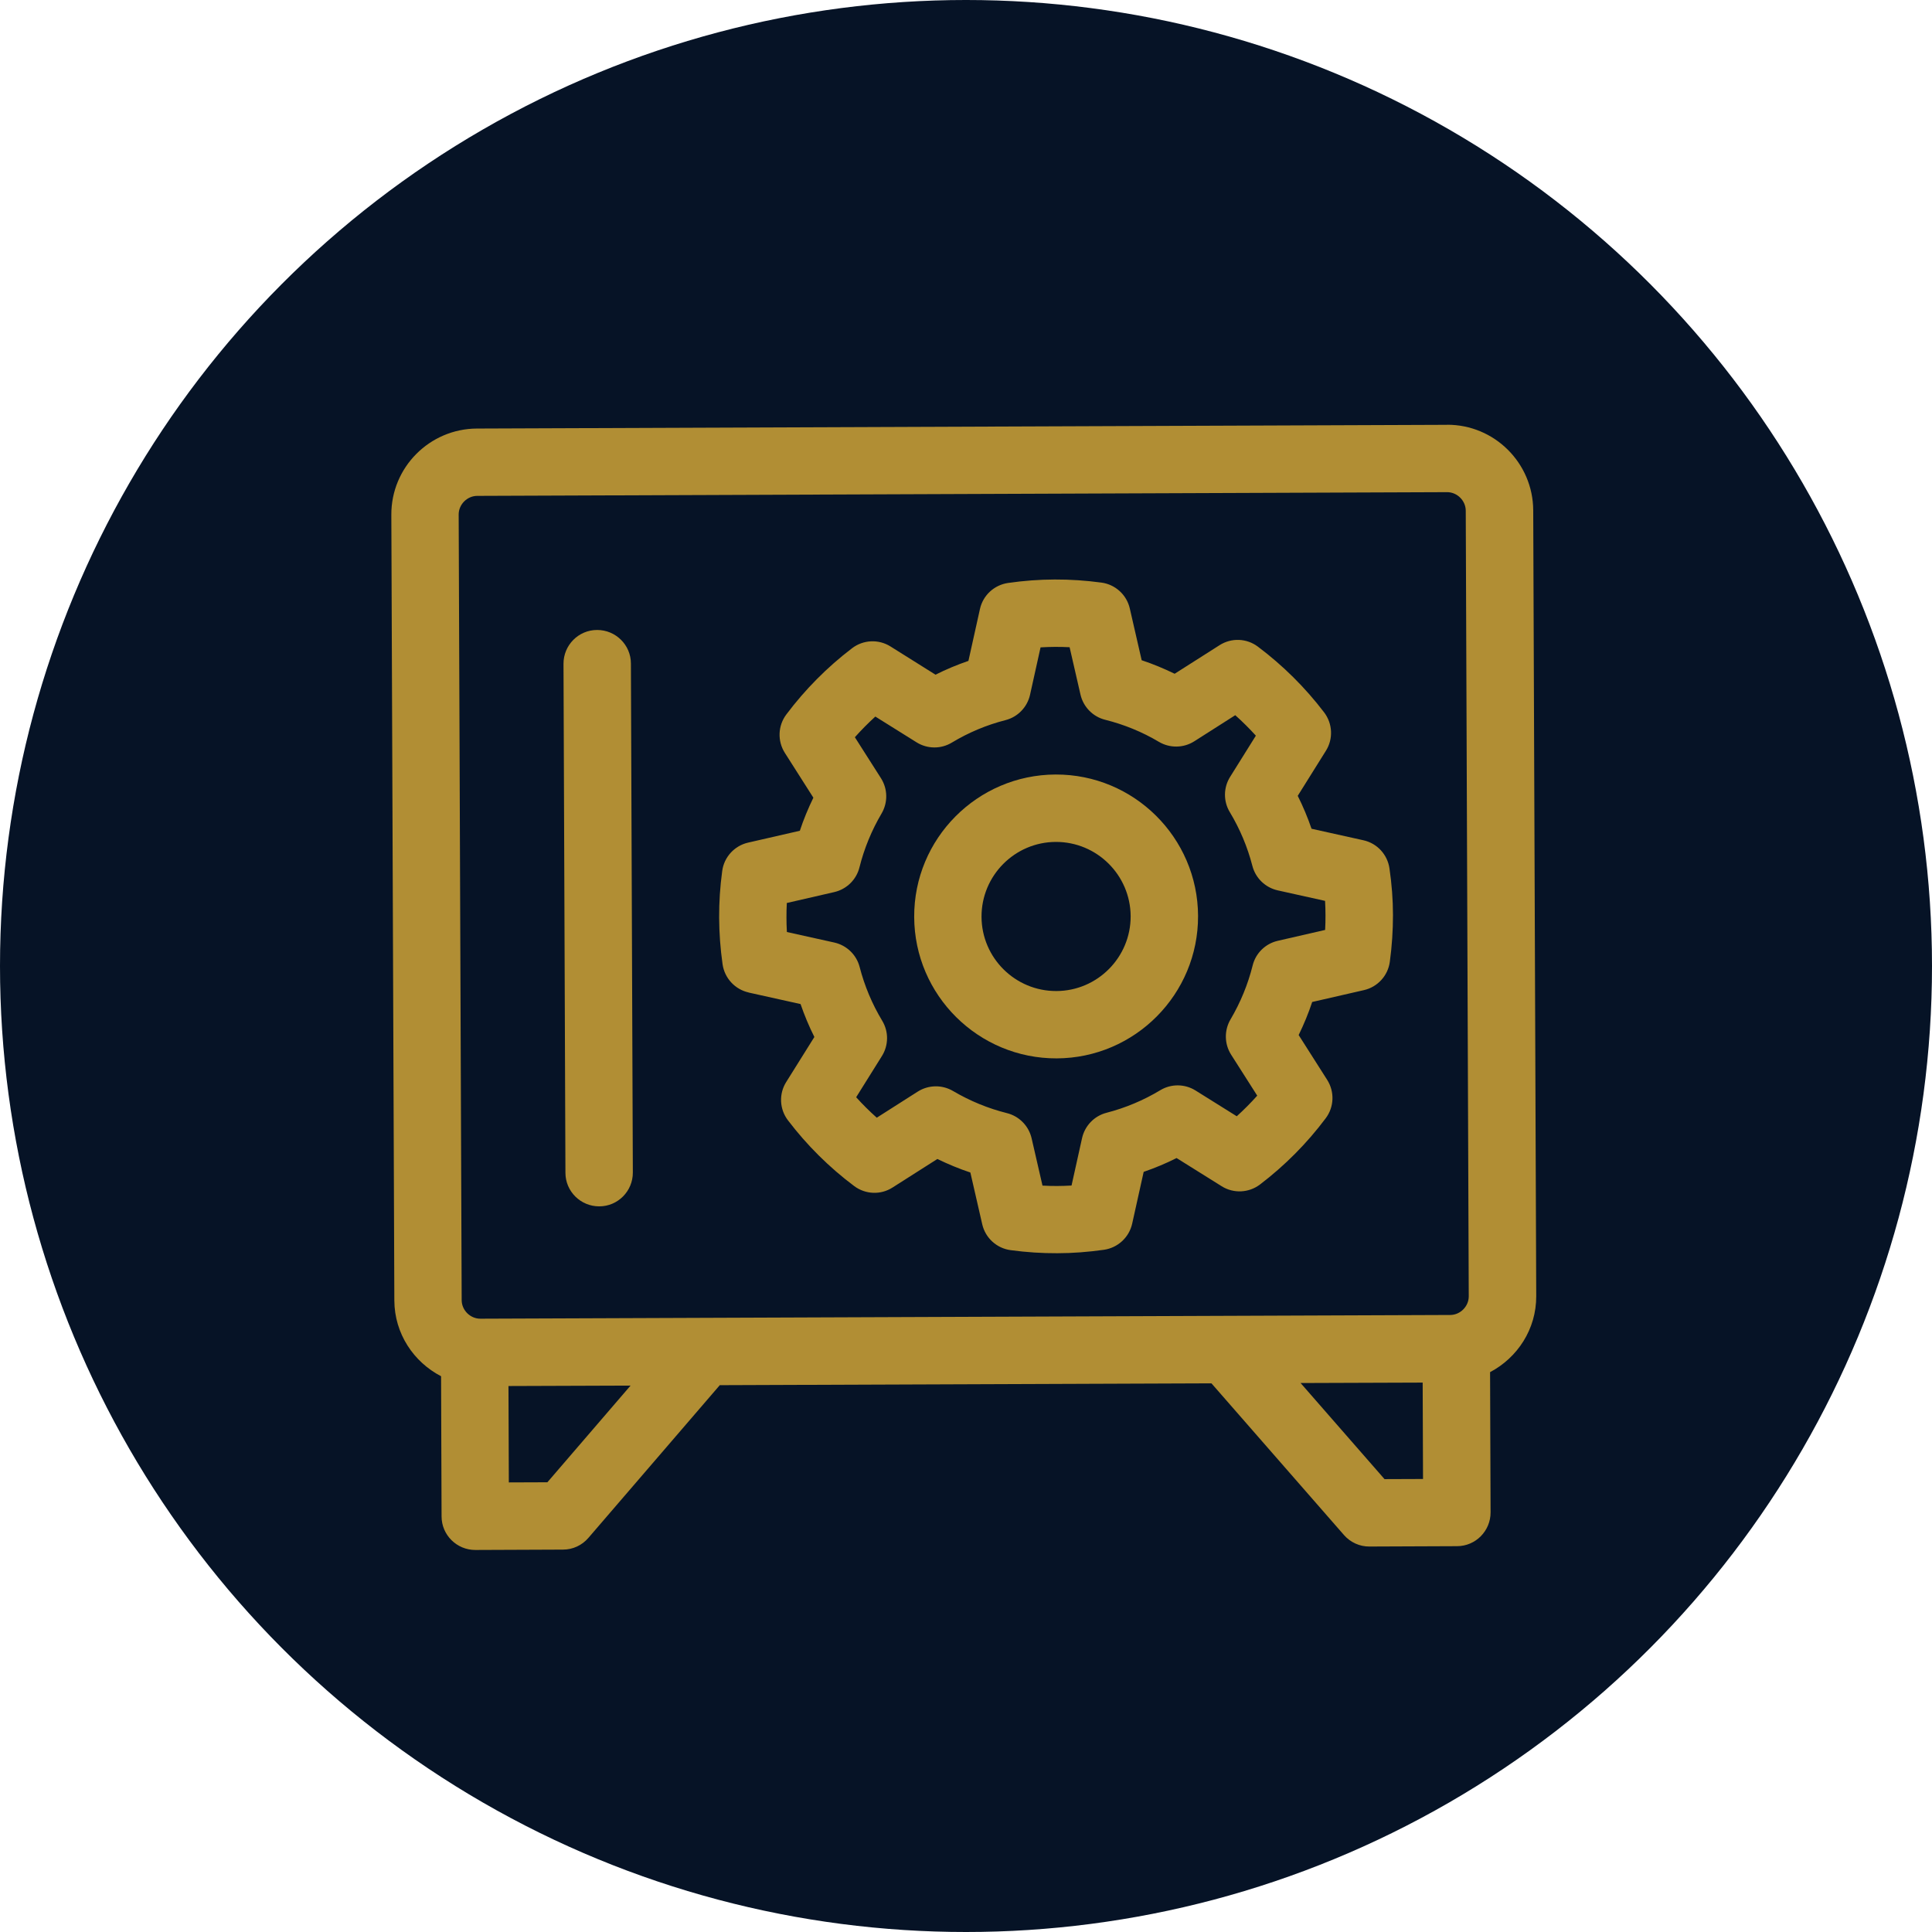
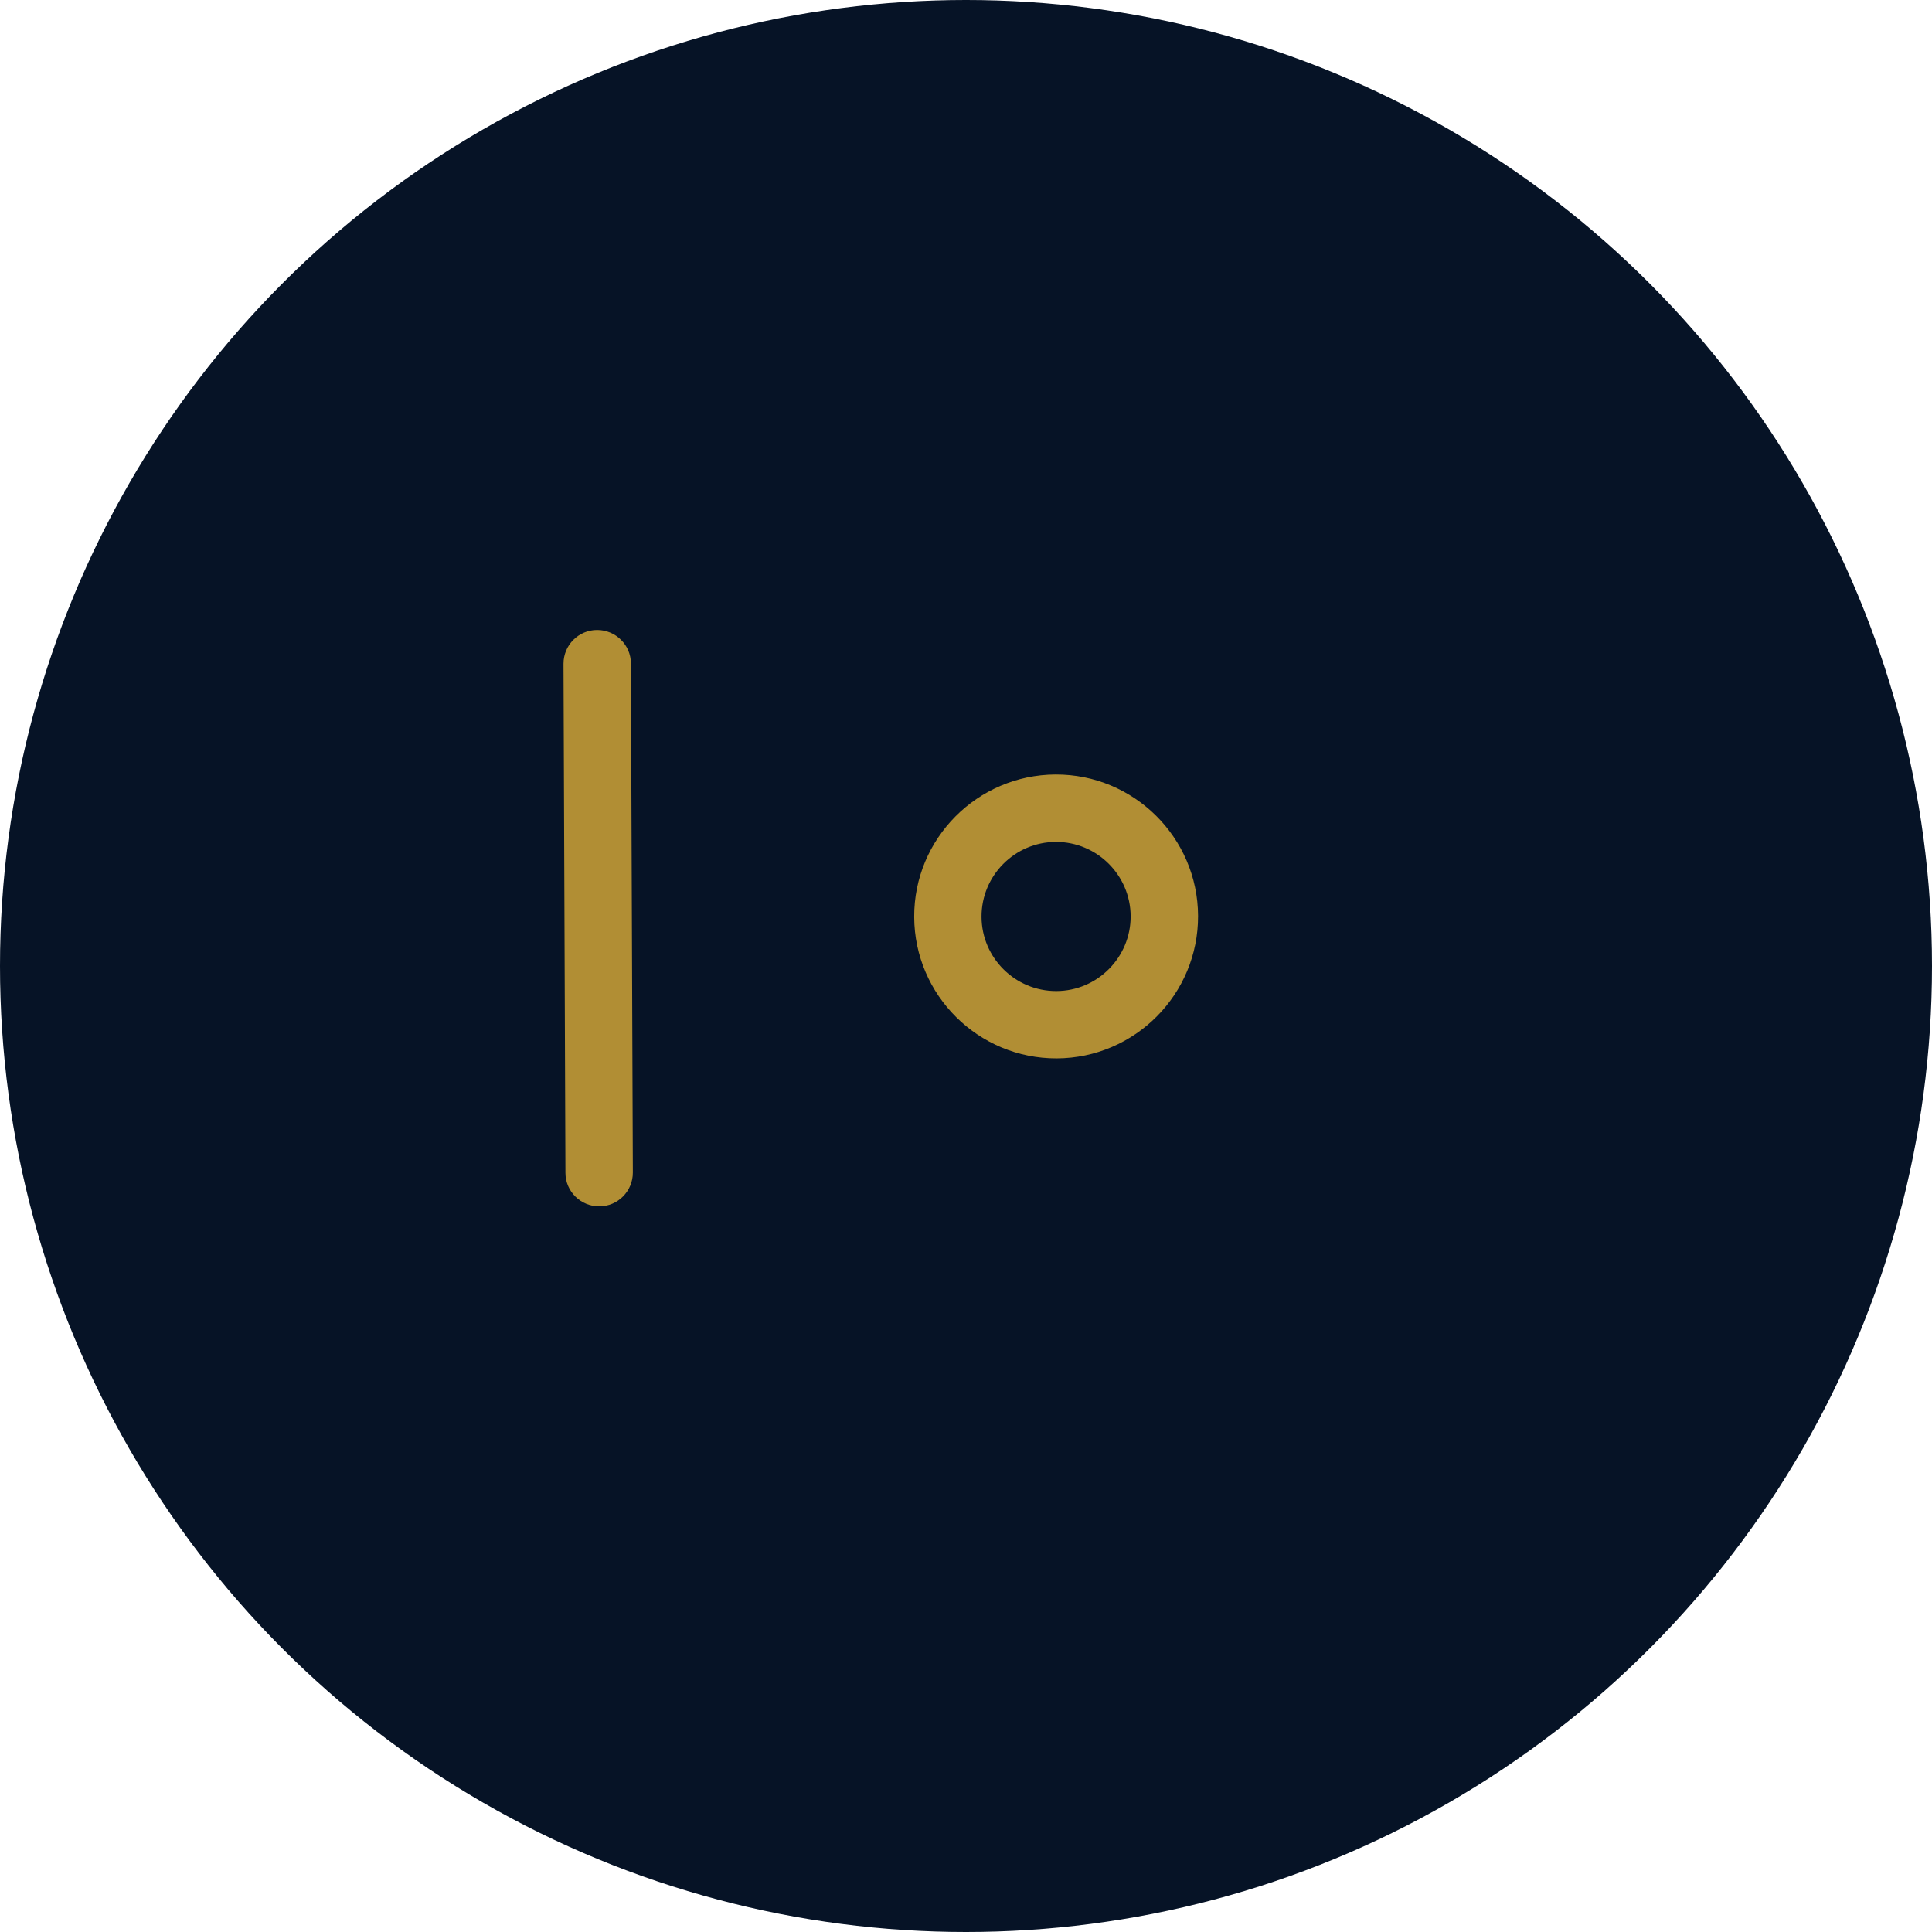
<svg xmlns="http://www.w3.org/2000/svg" viewBox="0 0 270 270">
  <defs>
    <style>
      .cls-1 {
        fill: #b18e34;
      }

      .cls-1, .cls-2 {
        stroke-width: 0px;
      }

      .cls-2 {
        fill: #061326;
      }
    </style>
  </defs>
  <g id="Cercle">
    <circle class="cls-2" cx="135" cy="135" r="135" />
  </g>
  <g id="Information_Management_Security" data-name="Information Management Security">
    <g>
-       <path class="cls-1" d="M202.21,59.37l-135.56.52c-6.62.03-11.99,5.43-11.96,12.05l.42,109.81c.02,4.62,2.69,8.59,6.53,10.58l.07,19.59c0,2.6,2.13,4.7,4.73,4.69l12.24-.05c1.37,0,2.66-.6,3.55-1.64l18.36-21.34,68.71-.26,18.52,21.2c.9,1.03,2.2,1.62,3.56,1.61l12.24-.05c2.6,0,4.7-2.13,4.69-4.73l-.07-19.59c3.83-2.02,6.47-6.01,6.45-10.63l-.42-109.81c-.03-6.62-5.43-11.99-12.05-11.96ZM64.1,71.9c0-1.4,1.18-2.59,2.58-2.6l135.56-.52c1.4,0,2.59,1.18,2.6,2.58l.42,109.81c0,1.4-1.18,2.59-2.58,2.6l-135.56.52c-1.4,0-2.59-1.18-2.6-2.58l-.42-109.81ZM76.49,207.15l-5.38.02-.05-13.47,17.06-.06-11.63,13.52ZM193.49,206.71l-11.73-13.43,17.06-.06.05,13.47-5.38.02Z" />
      <path class="cls-1" d="M83.75,168.59c2.6,0,4.7-2.13,4.69-4.73l-.27-71.13c0-2.6-2.13-4.7-4.73-4.69-2.6,0-4.7,2.13-4.69,4.73l.27,71.13c0,2.6,2.13,4.7,4.73,4.69Z" />
-       <path class="cls-1" d="M104.63,138.71l7.25,1.61c.54,1.57,1.18,3.11,1.93,4.6l-3.94,6.3c-1.04,1.66-.94,3.79.25,5.35,2.65,3.48,5.76,6.57,9.26,9.19,1.57,1.17,3.7,1.26,5.35.2l6.27-3.99c1.5.73,3.04,1.37,4.61,1.89l1.66,7.24c.44,1.91,2.02,3.35,3.96,3.61,2.2.3,4.4.44,6.53.43,2.13,0,4.32-.17,6.52-.48,1.94-.28,3.51-1.73,3.94-3.64l1.61-7.25c1.57-.54,3.11-1.18,4.6-1.93l6.3,3.94c1.66,1.04,3.79.94,5.35-.24,3.48-2.65,6.57-5.76,9.19-9.26,1.18-1.57,1.26-3.7.21-5.36l-3.99-6.27c.73-1.5,1.37-3.04,1.89-4.62l7.24-1.66c1.91-.44,3.35-2.02,3.61-3.96.3-2.2.44-4.39.44-6.53,0-2.14-.17-4.33-.49-6.52-.28-1.94-1.73-3.51-3.64-3.93l-7.25-1.61c-.54-1.57-1.18-3.11-1.93-4.6l3.94-6.3c1.04-1.66.94-3.79-.25-5.36-2.65-3.48-5.77-6.57-9.26-9.19-1.57-1.18-3.7-1.26-5.36-.2l-6.27,3.99c-1.5-.73-3.04-1.37-4.61-1.89l-1.66-7.24c-.44-1.91-2.02-3.35-3.96-3.61-4.4-.59-8.66-.58-13.05.05-1.94.28-3.51,1.73-3.93,3.64l-1.61,7.25c-1.57.54-3.11,1.18-4.6,1.93l-6.3-3.95c-1.66-1.04-3.8-.94-5.36.25-3.48,2.65-6.57,5.77-9.19,9.26-1.18,1.57-1.26,3.7-.21,5.36l3.99,6.27c-.73,1.5-1.37,3.04-1.89,4.62l-7.24,1.66c-1.91.44-3.35,2.02-3.61,3.96-.3,2.2-.44,4.39-.43,6.52s.17,4.33.48,6.52c.28,1.94,1.73,3.51,3.64,3.94ZM109.98,126.19l6.61-1.52c1.73-.4,3.09-1.73,3.52-3.45.66-2.64,1.7-5.17,3.09-7.53.9-1.53.87-3.43-.08-4.93l-3.65-5.73c.9-1.01,1.86-1.98,2.86-2.89l5.76,3.6c1.5.94,3.41.96,4.93.04,2.34-1.41,4.87-2.47,7.5-3.14,1.72-.44,3.04-1.81,3.43-3.54l1.47-6.63c1.37-.08,2.69-.09,4.06-.02l1.52,6.62c.4,1.73,1.73,3.09,3.45,3.52,2.64.66,5.17,1.69,7.52,3.09,1.53.9,3.43.87,4.93-.08l5.73-3.65c1.01.9,1.97,1.86,2.88,2.86l-3.6,5.76c-.94,1.5-.96,3.41-.04,4.93,1.41,2.34,2.47,4.87,3.15,7.5.44,1.72,1.81,3.04,3.54,3.43l6.62,1.47c.04.68.06,1.36.06,2.03s-.01,1.35-.05,2.03l-6.62,1.52c-1.73.4-3.09,1.73-3.51,3.45-.66,2.64-1.7,5.17-3.09,7.53-.9,1.53-.87,3.43.08,4.93l3.65,5.73c-.9,1.01-1.86,1.97-2.86,2.88l-5.76-3.6c-1.5-.94-3.41-.96-4.93-.04-2.34,1.41-4.87,2.47-7.5,3.15-1.72.44-3.04,1.81-3.43,3.54l-1.47,6.63c-1.37.08-2.69.09-4.06.01l-1.52-6.61c-.4-1.73-1.73-3.09-3.45-3.52-2.64-.66-5.17-1.7-7.53-3.09-1.53-.9-3.43-.87-4.93.08l-5.73,3.65c-1.01-.9-1.98-1.86-2.88-2.86l3.6-5.76c.94-1.5.96-3.41.04-4.93-1.41-2.34-2.47-4.87-3.15-7.5-.44-1.72-1.81-3.04-3.54-3.43l-6.63-1.47c-.04-.68-.06-1.36-.06-2.03s.01-1.35.05-2.03Z" />
      <path class="cls-1" d="M147.67,147.91c10.94-.04,19.8-8.97,19.76-19.91s-8.97-19.8-19.91-19.76c-10.94.04-19.81,8.97-19.76,19.91.04,10.94,8.98,19.8,19.92,19.76ZM147.55,117.66c5.74-.02,10.43,4.63,10.46,10.38.02,5.74-4.63,10.44-10.38,10.46s-10.44-4.63-10.46-10.38c-.02-5.74,4.63-10.44,10.38-10.46Z" />
    </g>
  </g>
</svg>